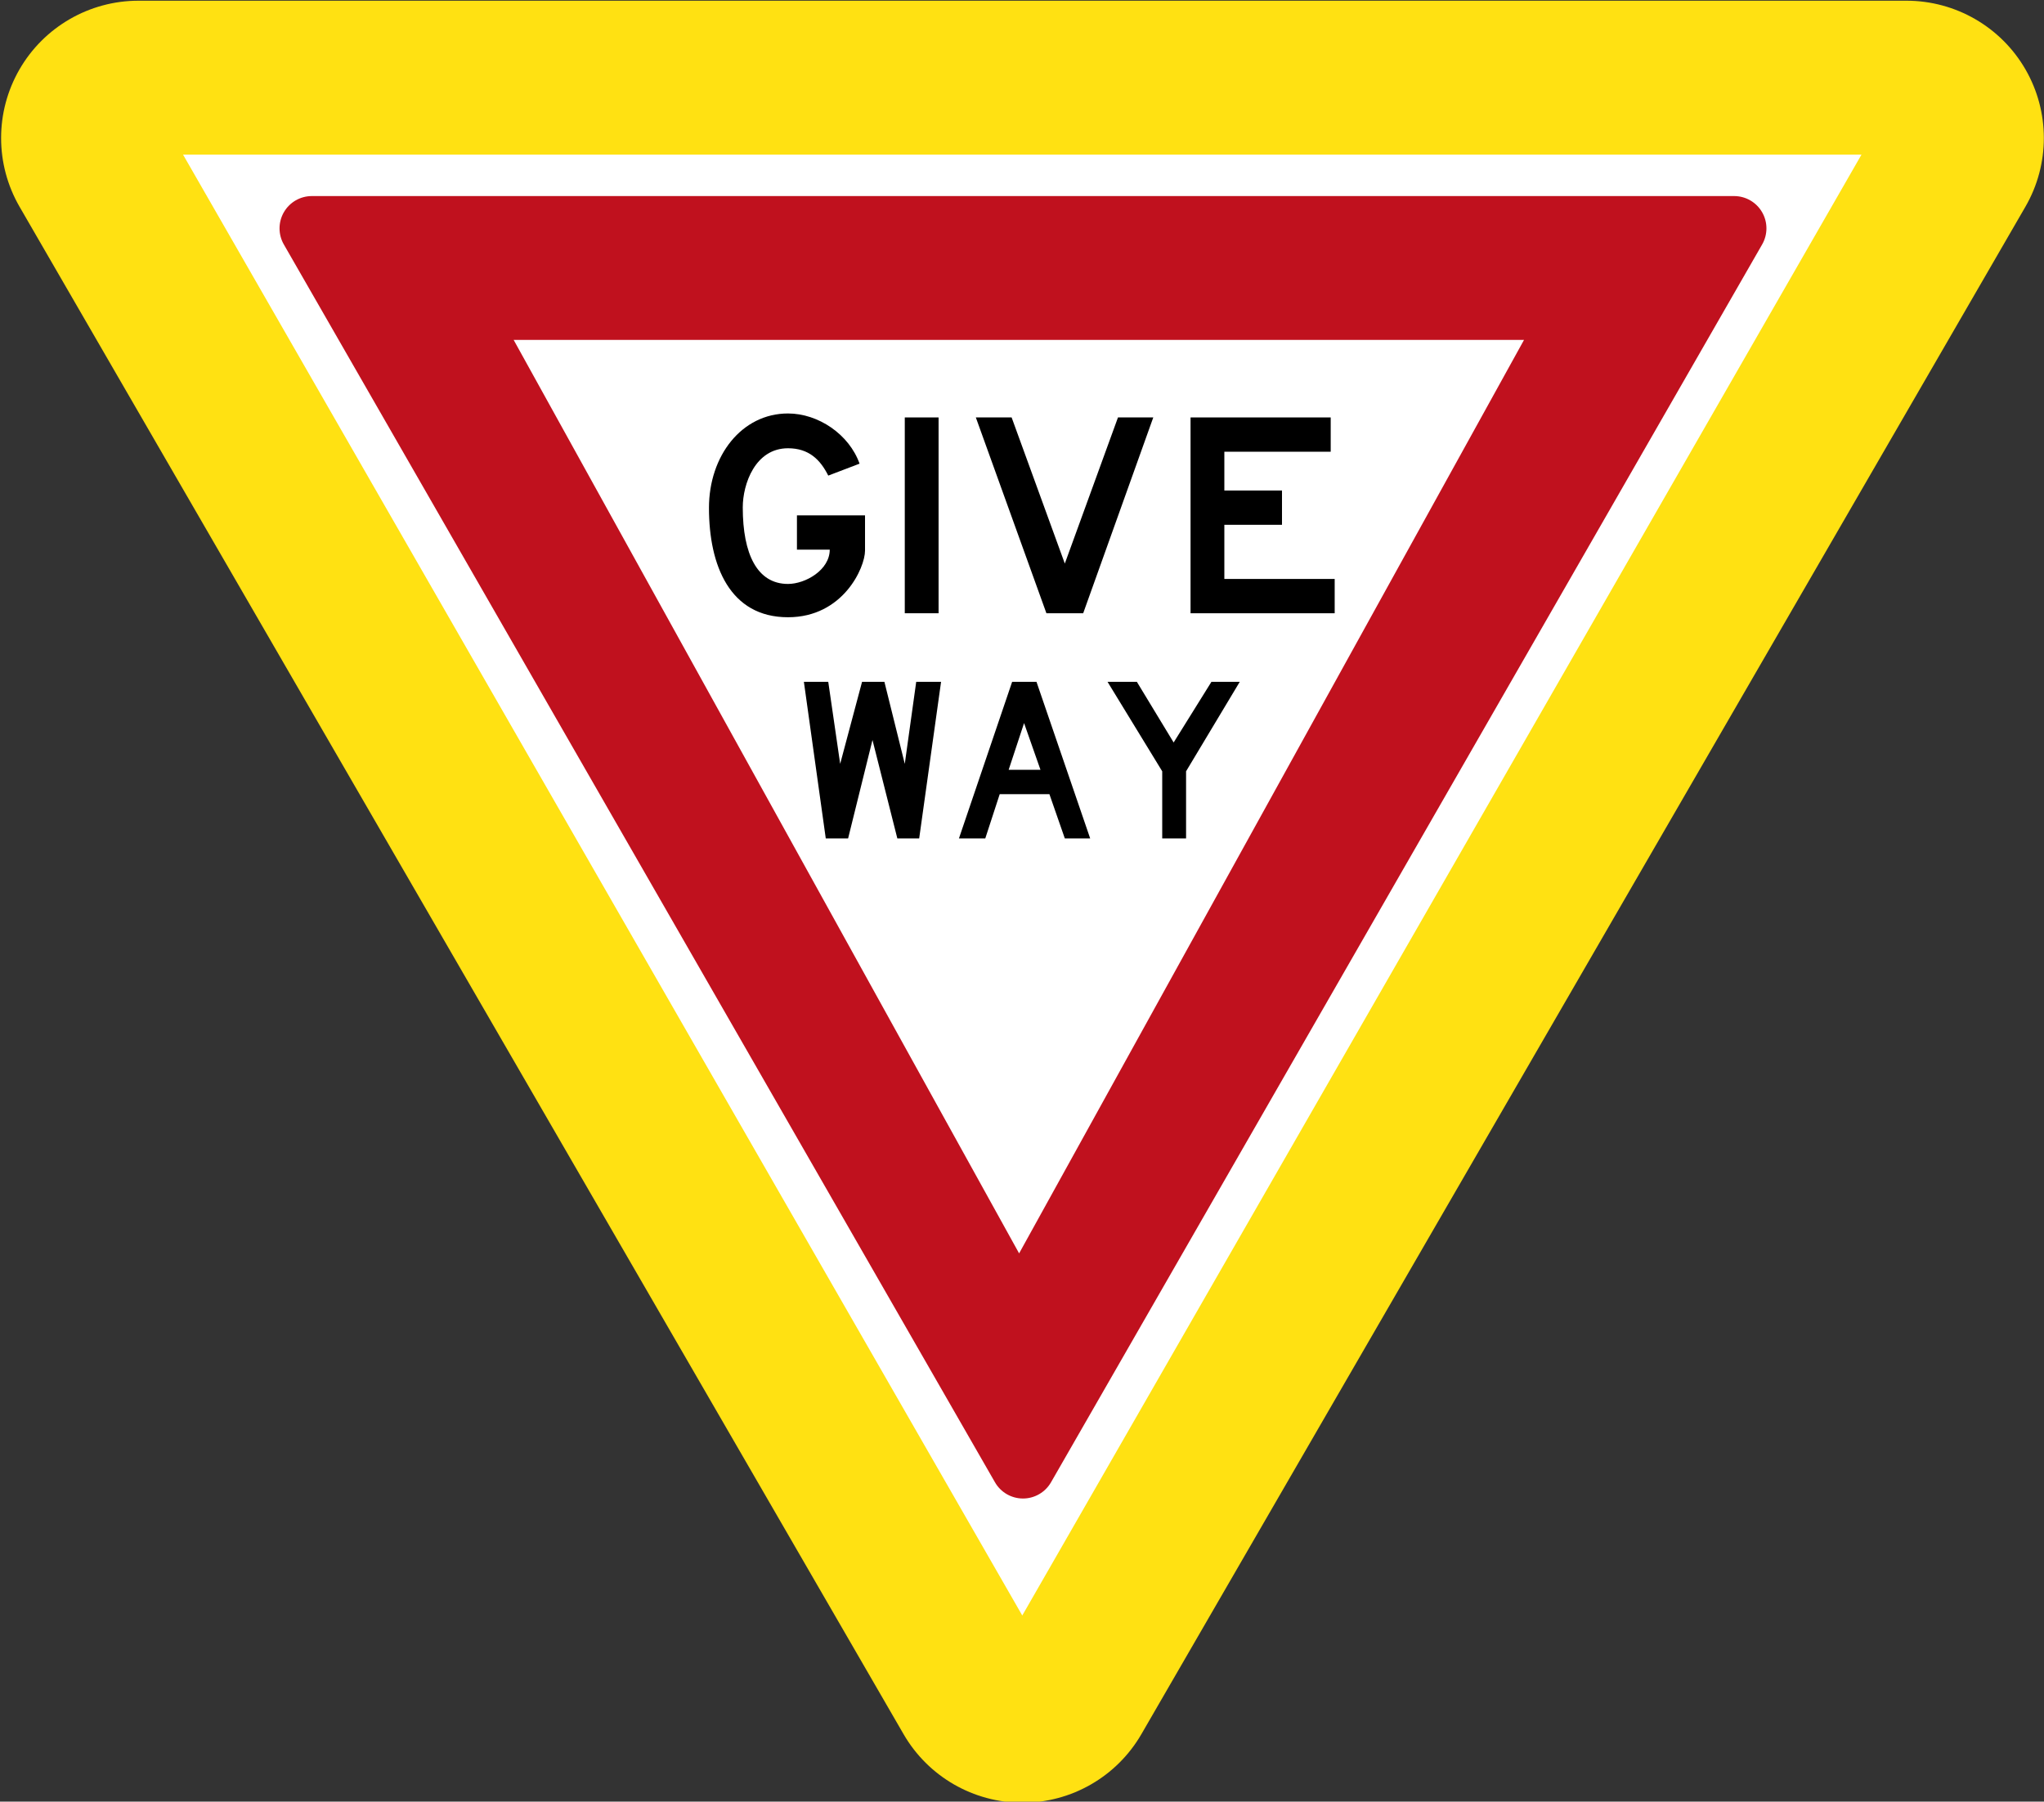
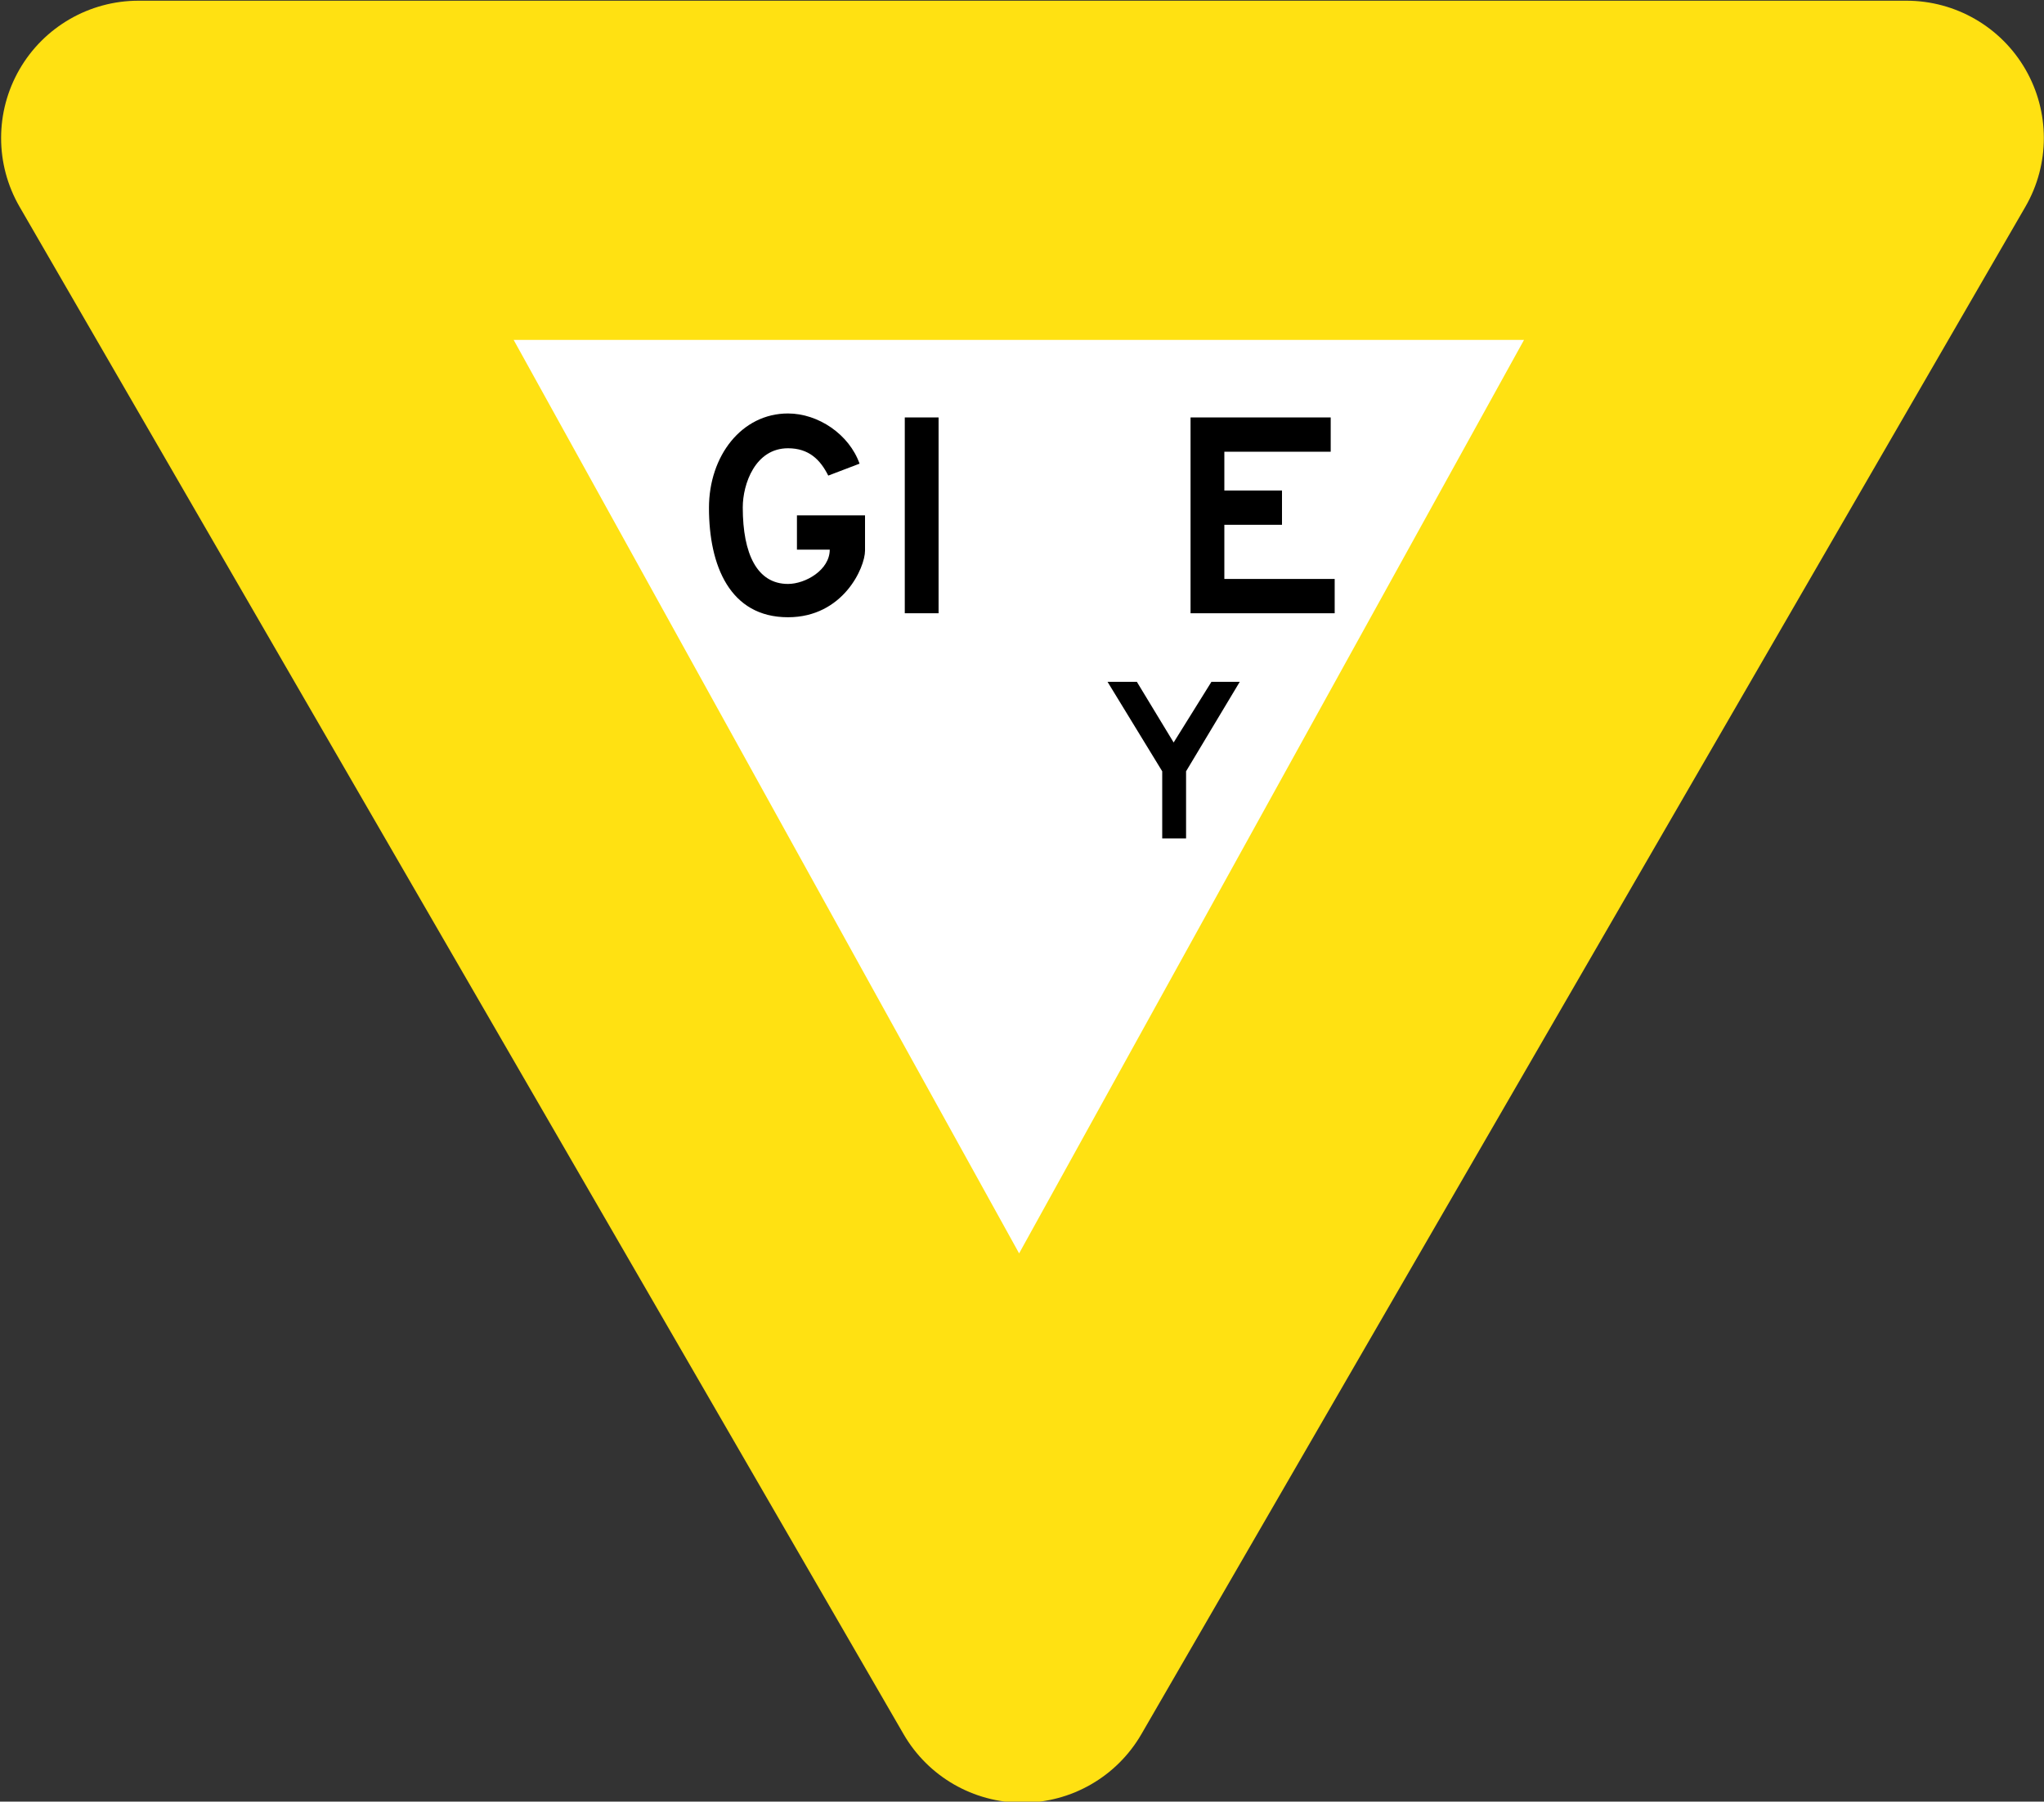
<svg xmlns="http://www.w3.org/2000/svg" width="100%" height="100%" viewBox="0 0 253 223" version="1.1" xml:space="preserve" style="fill-rule:evenodd;clip-rule:evenodd;stroke-linejoin:round;stroke-miterlimit:2;">
  <rect x="0" y="0" width="253" height="223" fill="#333333" stroke="none" />
  <g transform="matrix(1,0,0,1,-12.3,-0.304)">
    <g transform="matrix(-1.123,1.37509e-16,-1.36842e-16,-1.117,286.724,248.529)">
      <path d="M118.564,30.059C121.271,25.358 126.265,22.463 131.67,22.463C137.074,22.463 142.069,25.358 144.775,30.059C168.528,71.32 218.429,158.003 242.21,199.313C244.92,204.02 244.923,209.823 242.22,214.533C239.516,219.243 234.516,222.145 229.105,222.146C181.571,222.146 81.768,222.146 34.234,222.146C28.823,222.145 23.823,219.243 21.119,214.533C18.416,209.823 18.419,204.02 21.129,199.313C44.91,158.003 94.812,71.32 118.564,30.059Z" style="fill:rgb(255,225,18);" />
    </g>
    <g transform="matrix(-1.08,1.32217e-16,-1.15113e-16,-0.94,272.667,221.403)">
-       <path d="M123.92,22.488L220.102,214.852L27.738,214.852L123.92,22.488Z" style="fill:white;" />
-     </g>
+       </g>
    <g transform="matrix(-0.987,1.20916e-16,-1.05245e-16,-0.859,261.232,209.13)">
-       <path d="M120.407,29.514C121.13,28.069 122.47,27.178 123.92,27.178C125.371,27.178 126.711,28.069 127.433,29.514C142.503,59.654 201.597,177.842 216.616,207.879C217.336,209.32 217.334,211.092 216.609,212.529C215.885,213.967 214.549,214.852 213.103,214.852C183.014,214.852 64.827,214.852 34.738,214.852C33.292,214.852 31.956,213.967 31.231,212.529C30.507,211.092 30.505,209.32 31.225,207.879C46.243,177.842 105.337,59.654 120.407,29.514Z" style="fill:rgb(192,17,30);" />
-     </g>
+       </g>
    <g transform="matrix(1,0,0,1,40.414,18.626)">
      <path d="M98.029,136.817L35.462,23.747L160.527,23.747L98.029,136.817" style="fill:white;" />
    </g>
    <g transform="matrix(1,0,0,1,40.414,18.626)">
      <path d="M74.405,40.546C73.421,38.577 72.005,37.162 69.422,37.162C65.361,37.162 63.823,41.592 63.823,44.482C63.823,50.265 65.608,53.956 69.422,53.956C71.576,53.956 74.589,52.234 74.589,49.711L70.529,49.711L70.529,45.467L78.956,45.467L78.956,49.834C78.956,51.927 76.25,58.078 69.422,58.078C62.224,58.078 59.64,51.68 59.64,44.544C59.64,38.085 63.702,32.856 69.422,32.856C73.174,32.856 76.989,35.44 78.28,39.068L74.405,40.546" />
      <rect x="83.877" y="33.347" width="4.183" height="24.237" style="fill-rule:nonzero;" />
-       <path d="M101.408,57.585L92.672,33.347L97.102,33.347L103.685,51.433L110.266,33.347L114.635,33.347L105.959,57.585L101.408,57.585" />
      <path d="M119.249,33.347L136.596,33.347L136.596,37.591L123.432,37.591L123.432,42.391L130.567,42.391L130.567,46.635L123.432,46.635L123.432,53.339L137.089,53.339L137.089,57.585L119.249,57.585L119.249,33.347" />
-       <path d="M71.389,66.074L74.405,66.074L75.88,76.225L78.588,66.074L81.356,66.074L83.877,76.225L85.292,66.074L88.368,66.074L85.66,85.452L82.955,85.452L79.879,73.272L76.863,85.452L74.097,85.452L71.389,66.074" />
-       <path d="M97.165,66.074L90.582,85.452L93.842,85.452L95.627,79.976L101.779,79.976L103.685,85.452L106.824,85.452L100.18,66.074L97.165,66.074ZM100.672,76.961L96.734,76.961L98.642,71.18L100.672,76.961" />
      <path d="M108.975,66.074L112.605,66.074L117.156,73.58L121.831,66.074L125.338,66.074L118.694,77.147L118.694,85.452L115.742,85.452L115.742,77.147L108.975,66.074" />
    </g>
  </g>
</svg>